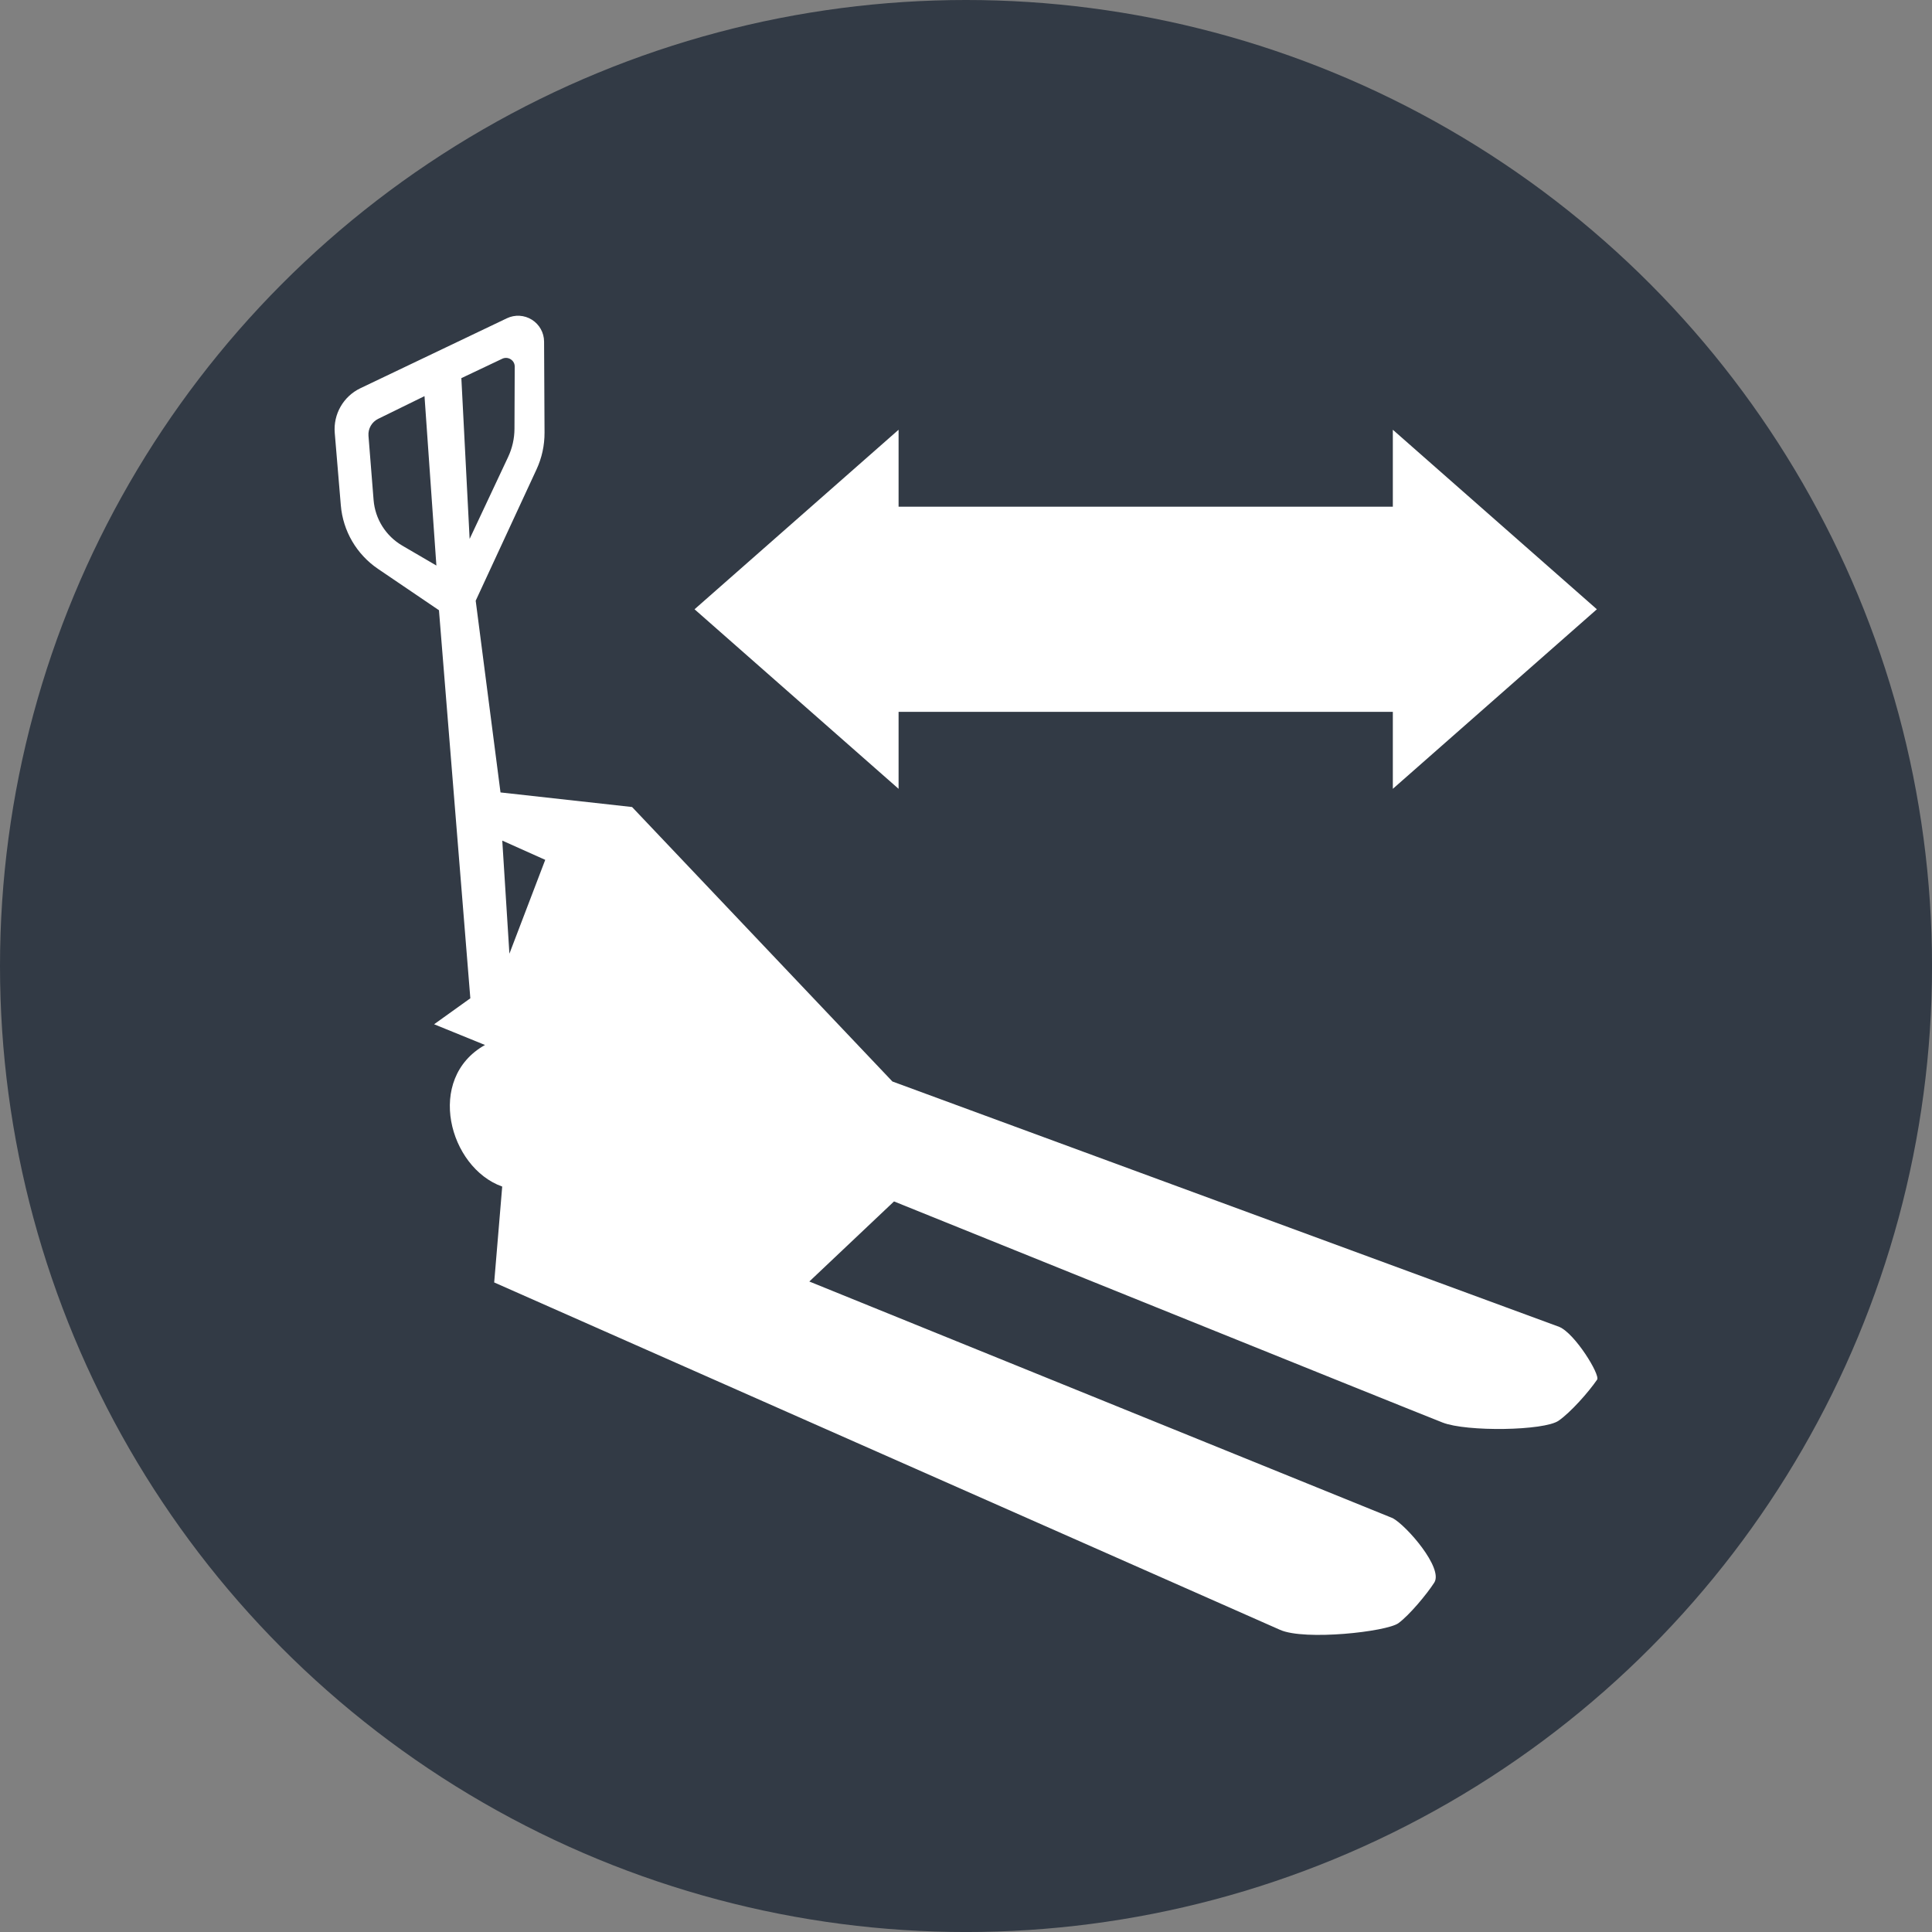
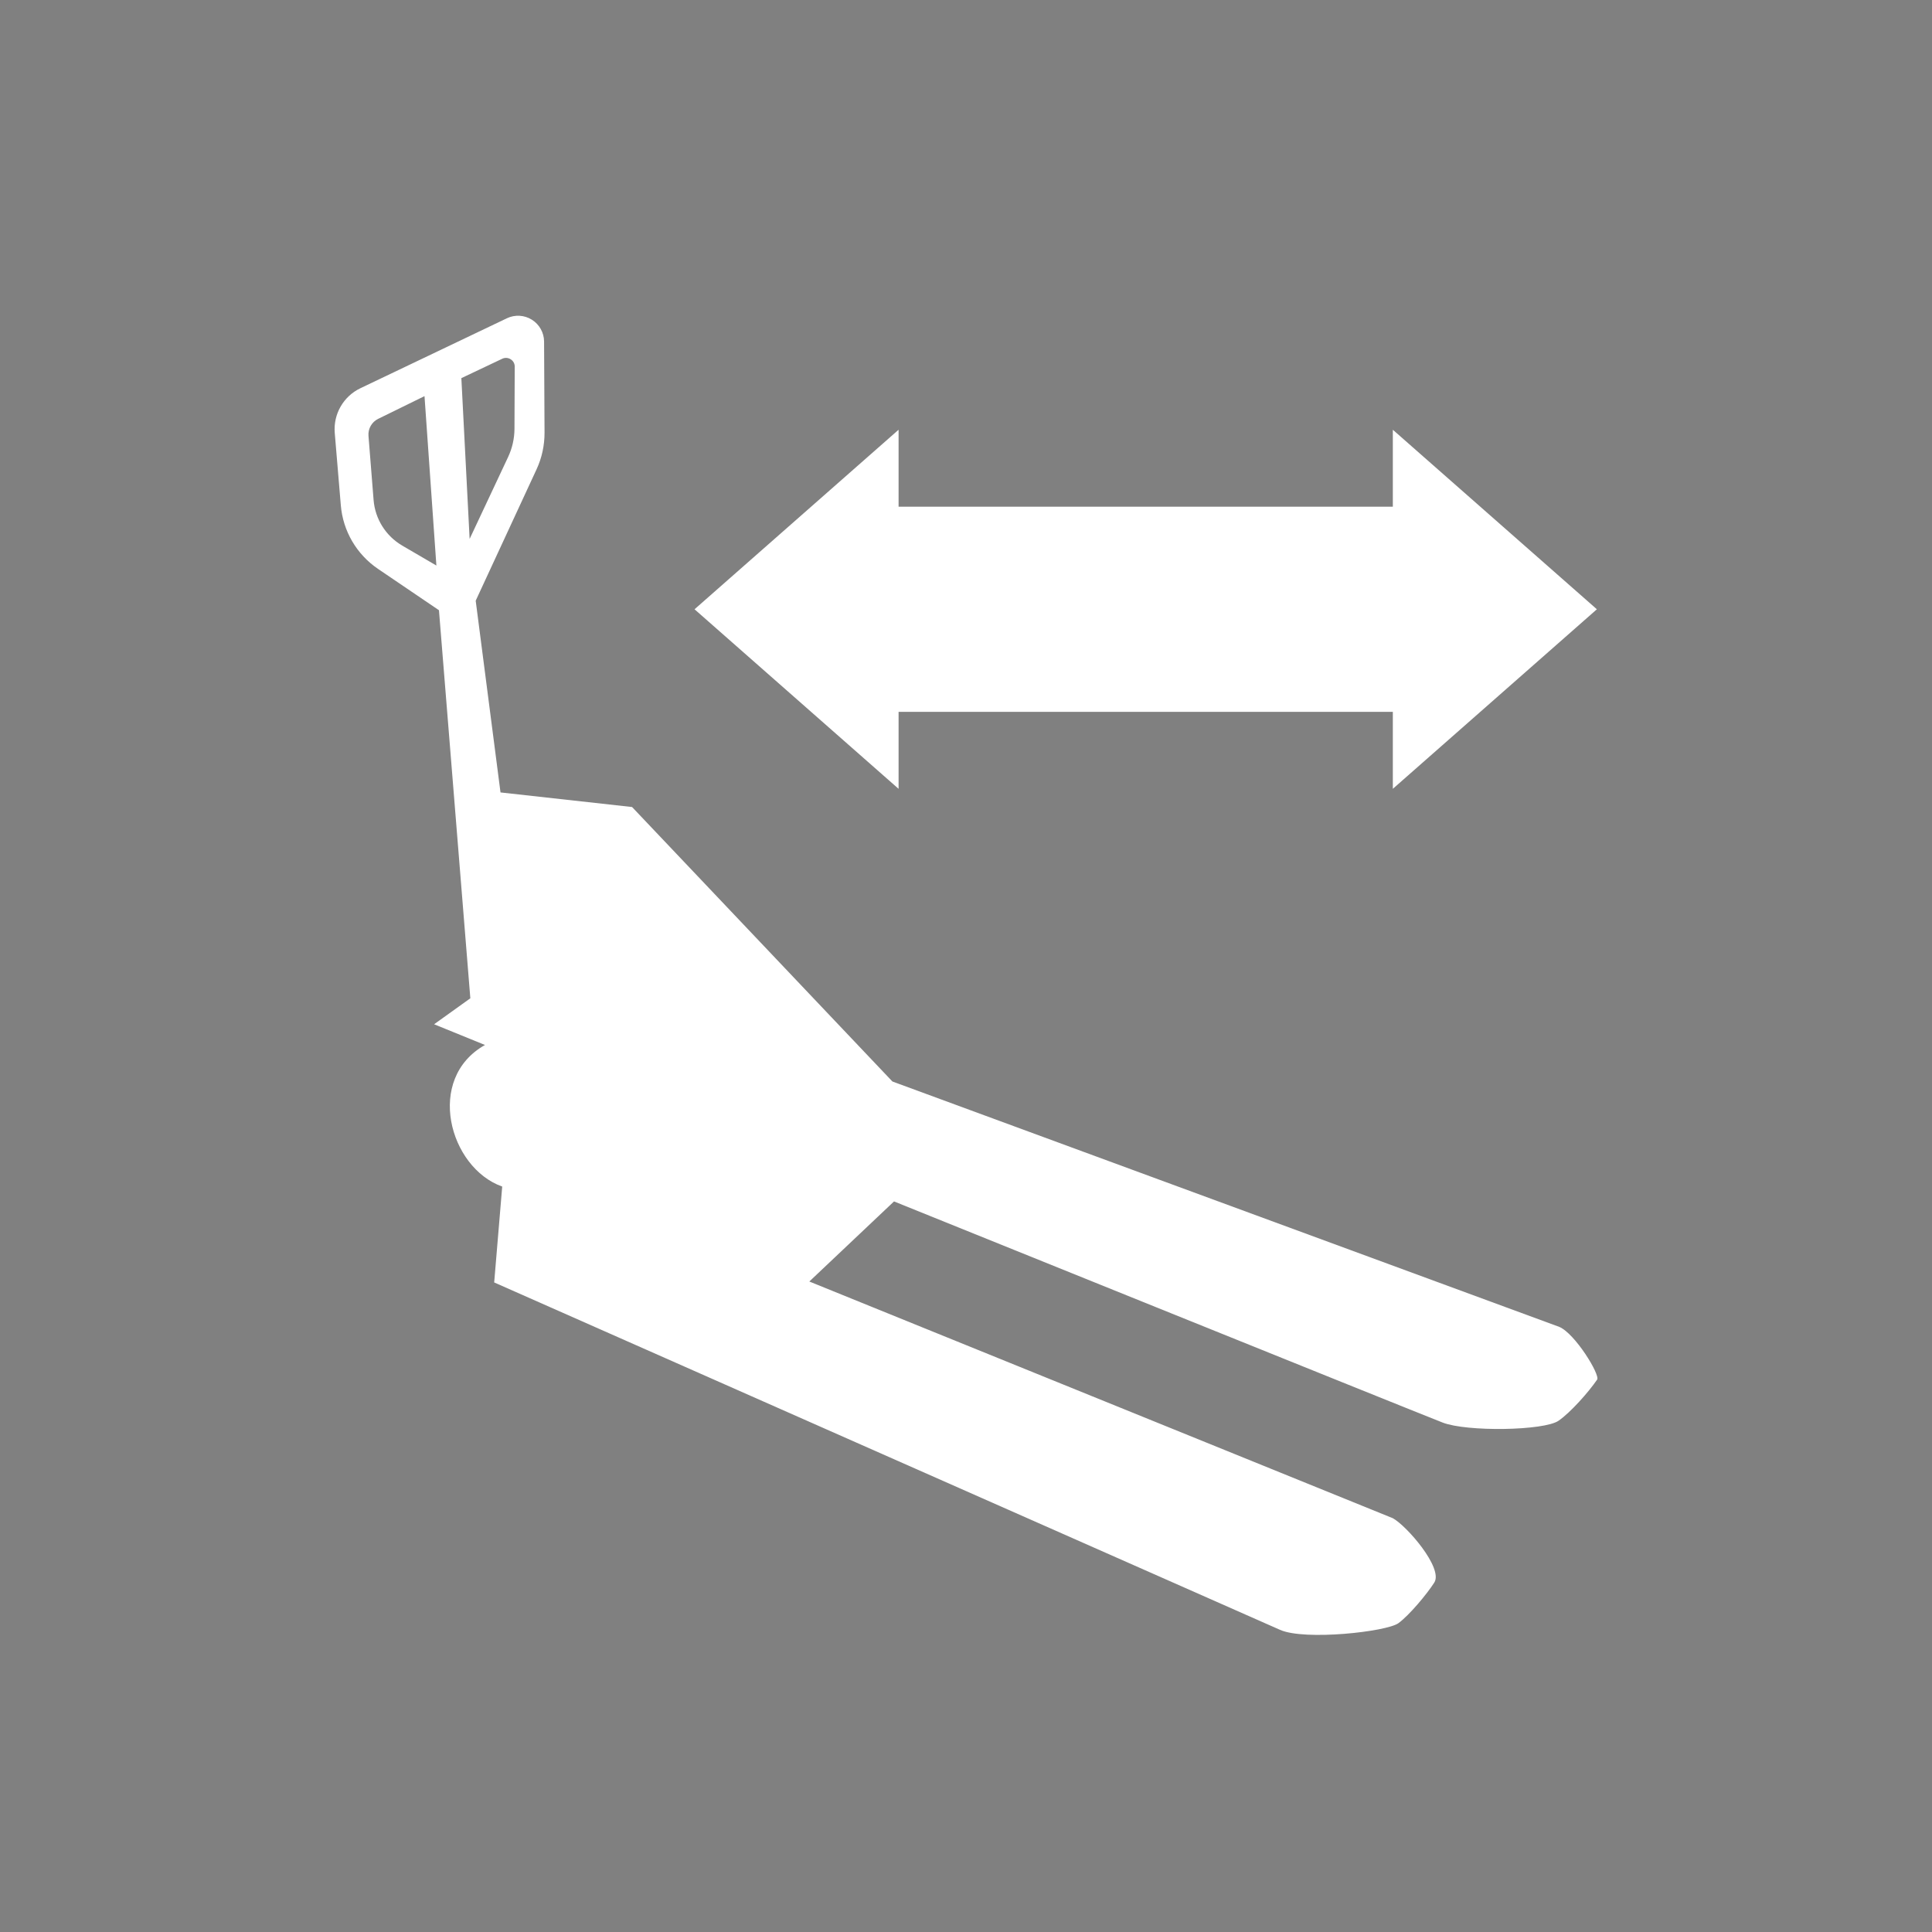
<svg xmlns="http://www.w3.org/2000/svg" version="1.1" viewBox="0 0 85.039 85.039">
  <rect x="0" y="0" width="85.039" height="85.039" fill="#808080" stroke="none" />
  <defs>
    <style>
      .cls-1 {
        fill: #fff;
        fill-rule: evenodd;
      }

      .cls-2 {
        fill: #323a45;
      }
    </style>
  </defs>
  <g>
    <g id="Ebene_1">
      <g>
-         <circle class="cls-2" cx="42.52" cy="42.52" r="42.52" />
-         <path class="cls-1" d="M39.552,31.333v3.388l-8.981-7.903,8.981-7.902v3.386h21.755v-3.386l8.981,7.902-8.981,7.903v-3.388h-21.755ZM68.634,58.405c.69.287,1.809,2.112,1.665,2.321-.381.554-1.16,1.435-1.694,1.807-.633.444-4.05.497-5.109.081-1.509-.59-24.145-9.732-24.145-9.732l-3.728,3.525,25.682,10.418c.609.331,2.235,2.199,1.826,2.835-.329.512-1.101,1.437-1.577,1.785-.519.378-4.119.778-5.21.295-3.7-1.631-34.592-15.292-34.592-15.292l.353-4.22c-2.341-.833-3.394-4.753-.758-6.232l-2.24-.912,1.595-1.143-1.381-17.081-2.683-1.82c-.942-.639-1.543-1.667-1.637-2.8l-.267-3.185c-.069-.825.38-1.607,1.126-1.965l6.452-3.081c.353-.169.768-.144,1.1.064.331.208.534.57.536.962l.02,4.003c.003.561-.117,1.115-.353,1.624l-2.677,5.779,1.092,8.439,5.791.642,11.459,12.081,29.355,10.802h-.001ZM22.422,41.978l-.314-4.978,1.891.847-1.577,4.131ZM17.704,24.014c-.723-.422-1.193-1.171-1.26-2.005l-.225-2.825c-.025-.312.144-.609.426-.748l2.04-1,.523,7.457-1.504-.878h0ZM20.671,23.719l-.364-7.075,1.801-.854c.119-.056.259-.048.37.024.113.07.18.192.178.325l-.011,2.732c-.001.433-.098.859-.283,1.251l-1.691,3.599v-.002Z" />
+         <path class="cls-1" d="M39.552,31.333v3.388l-8.981-7.903,8.981-7.902v3.386h21.755v-3.386l8.981,7.902-8.981,7.903v-3.388h-21.755ZM68.634,58.405c.69.287,1.809,2.112,1.665,2.321-.381.554-1.16,1.435-1.694,1.807-.633.444-4.05.497-5.109.081-1.509-.59-24.145-9.732-24.145-9.732l-3.728,3.525,25.682,10.418c.609.331,2.235,2.199,1.826,2.835-.329.512-1.101,1.437-1.577,1.785-.519.378-4.119.778-5.21.295-3.7-1.631-34.592-15.292-34.592-15.292l.353-4.22c-2.341-.833-3.394-4.753-.758-6.232l-2.24-.912,1.595-1.143-1.381-17.081-2.683-1.82c-.942-.639-1.543-1.667-1.637-2.8l-.267-3.185c-.069-.825.38-1.607,1.126-1.965l6.452-3.081c.353-.169.768-.144,1.1.064.331.208.534.57.536.962l.02,4.003c.003.561-.117,1.115-.353,1.624l-2.677,5.779,1.092,8.439,5.791.642,11.459,12.081,29.355,10.802h-.001ZM22.422,41.978ZM17.704,24.014c-.723-.422-1.193-1.171-1.26-2.005l-.225-2.825c-.025-.312.144-.609.426-.748l2.04-1,.523,7.457-1.504-.878h0ZM20.671,23.719l-.364-7.075,1.801-.854c.119-.056.259-.048.37.024.113.07.18.192.178.325l-.011,2.732c-.001.433-.098.859-.283,1.251l-1.691,3.599v-.002Z" />
      </g>
    </g>
  </g>
</svg>